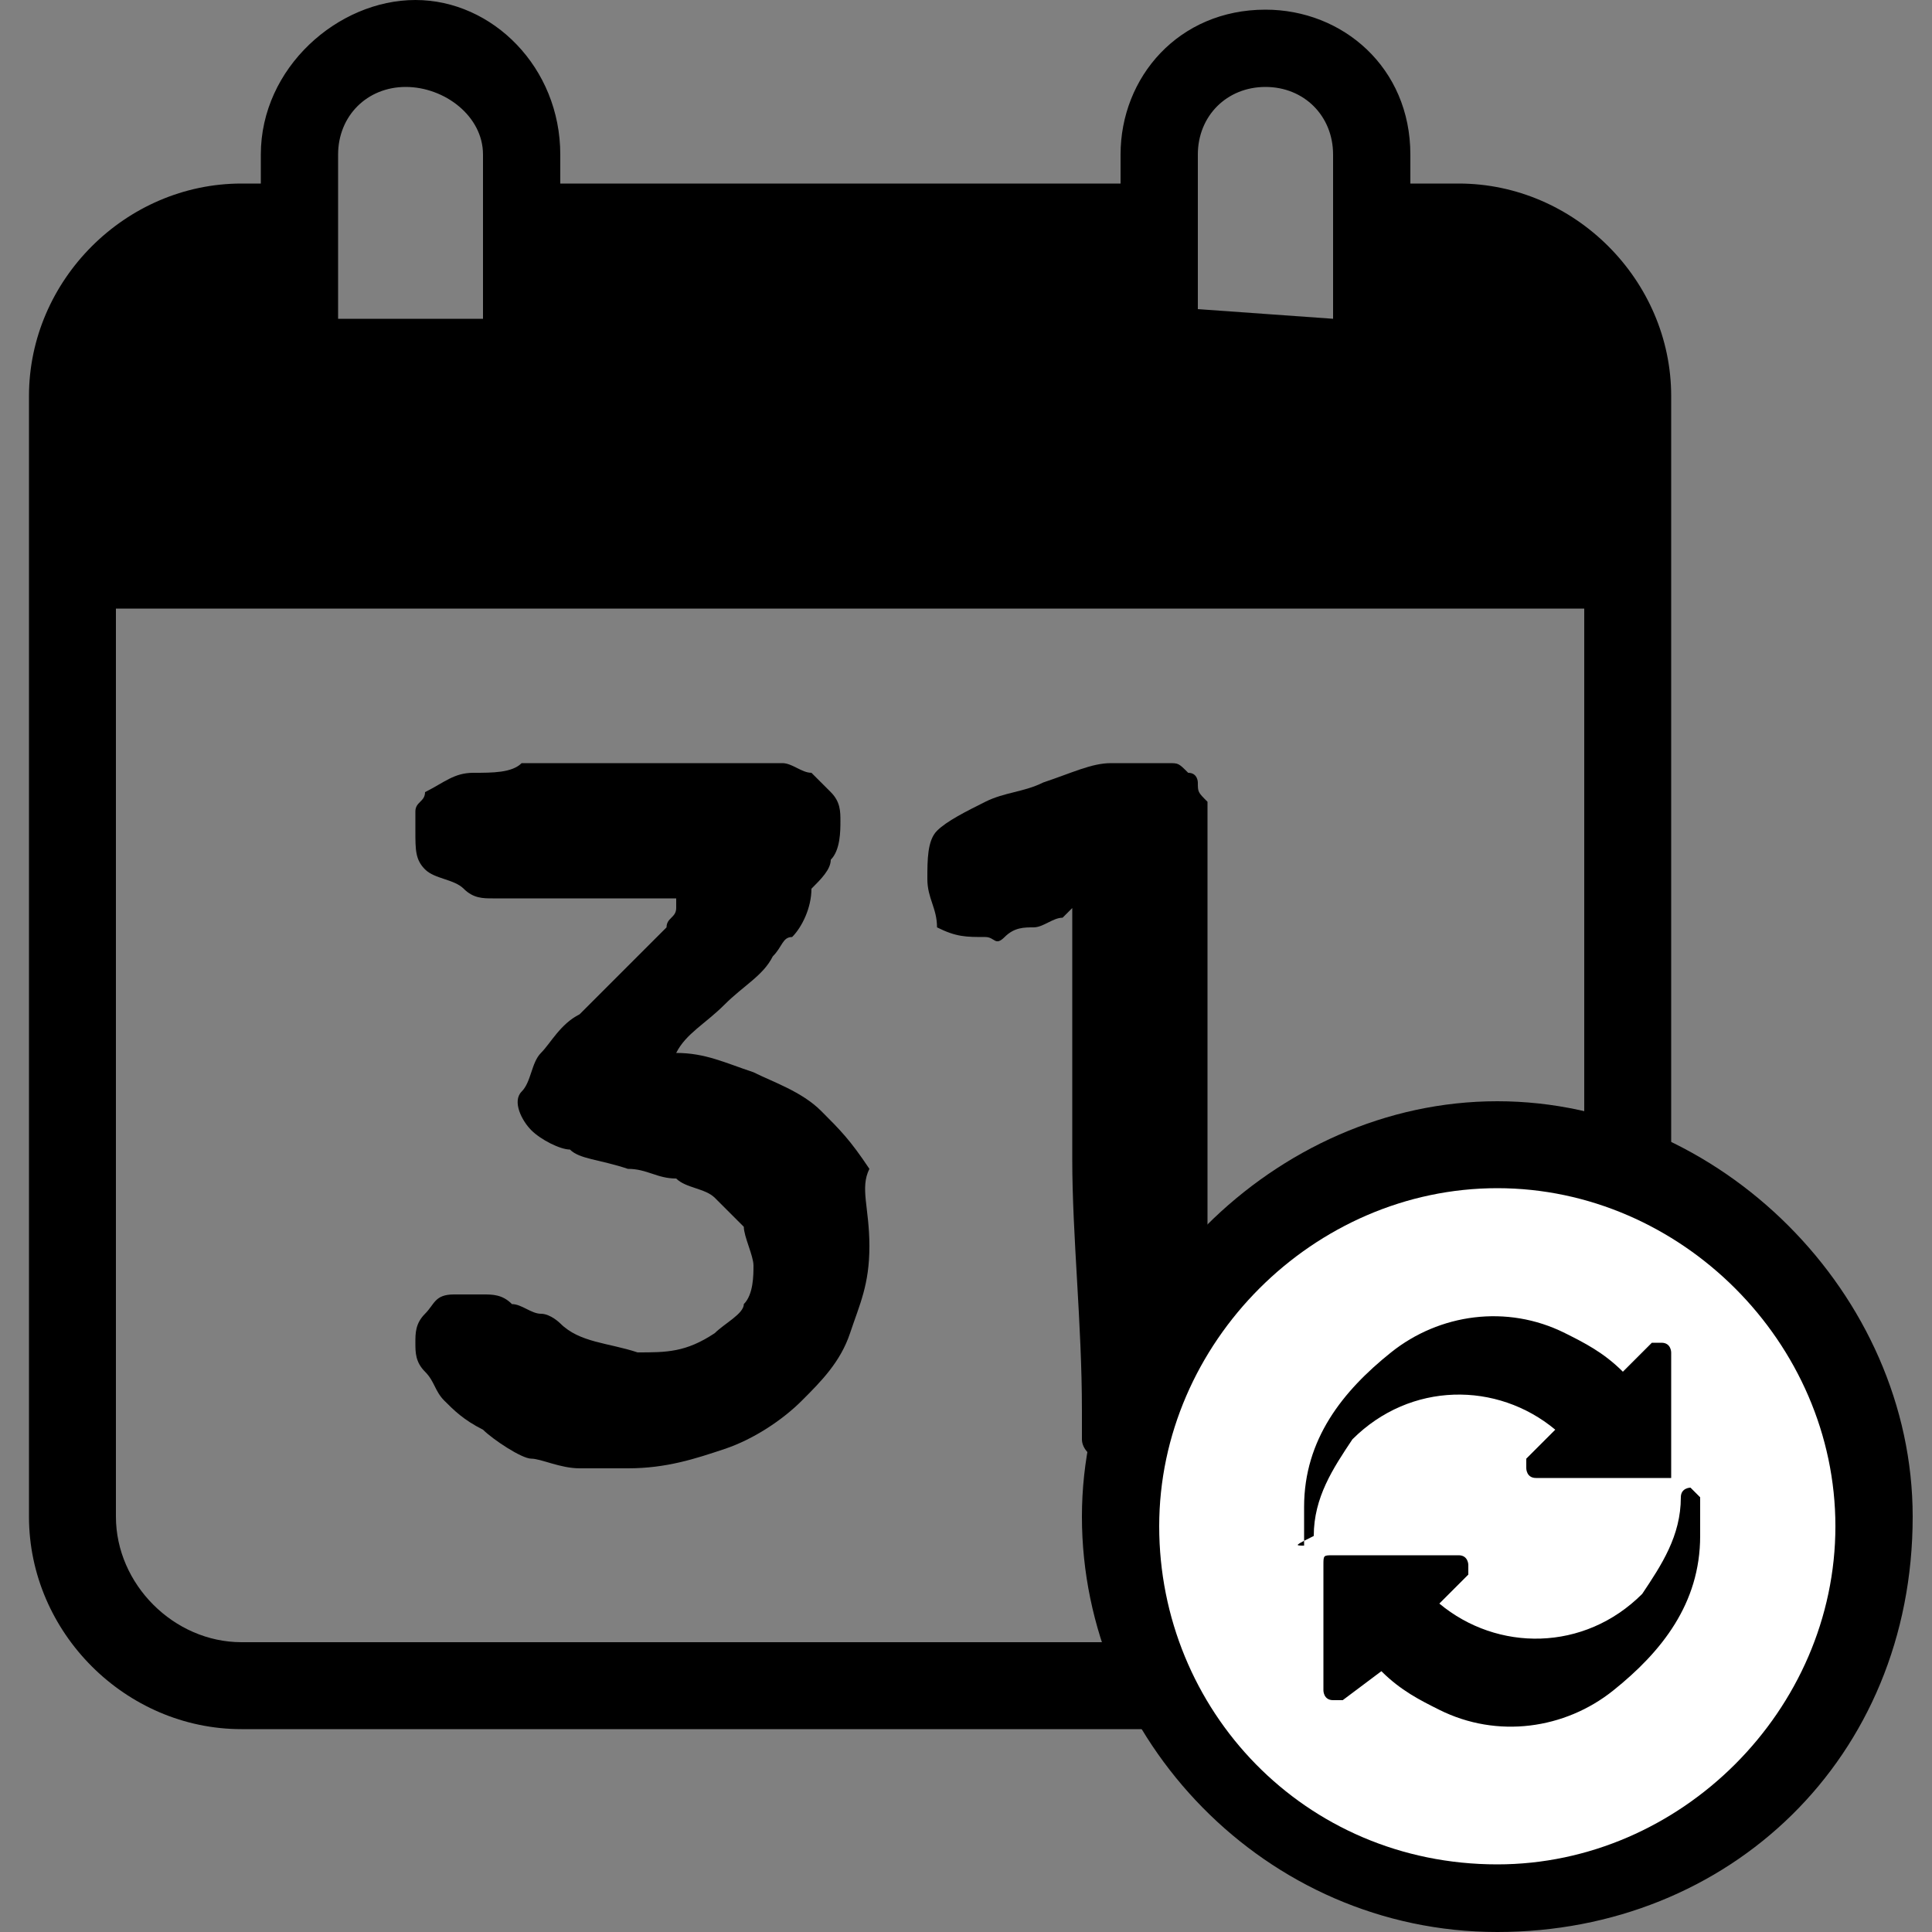
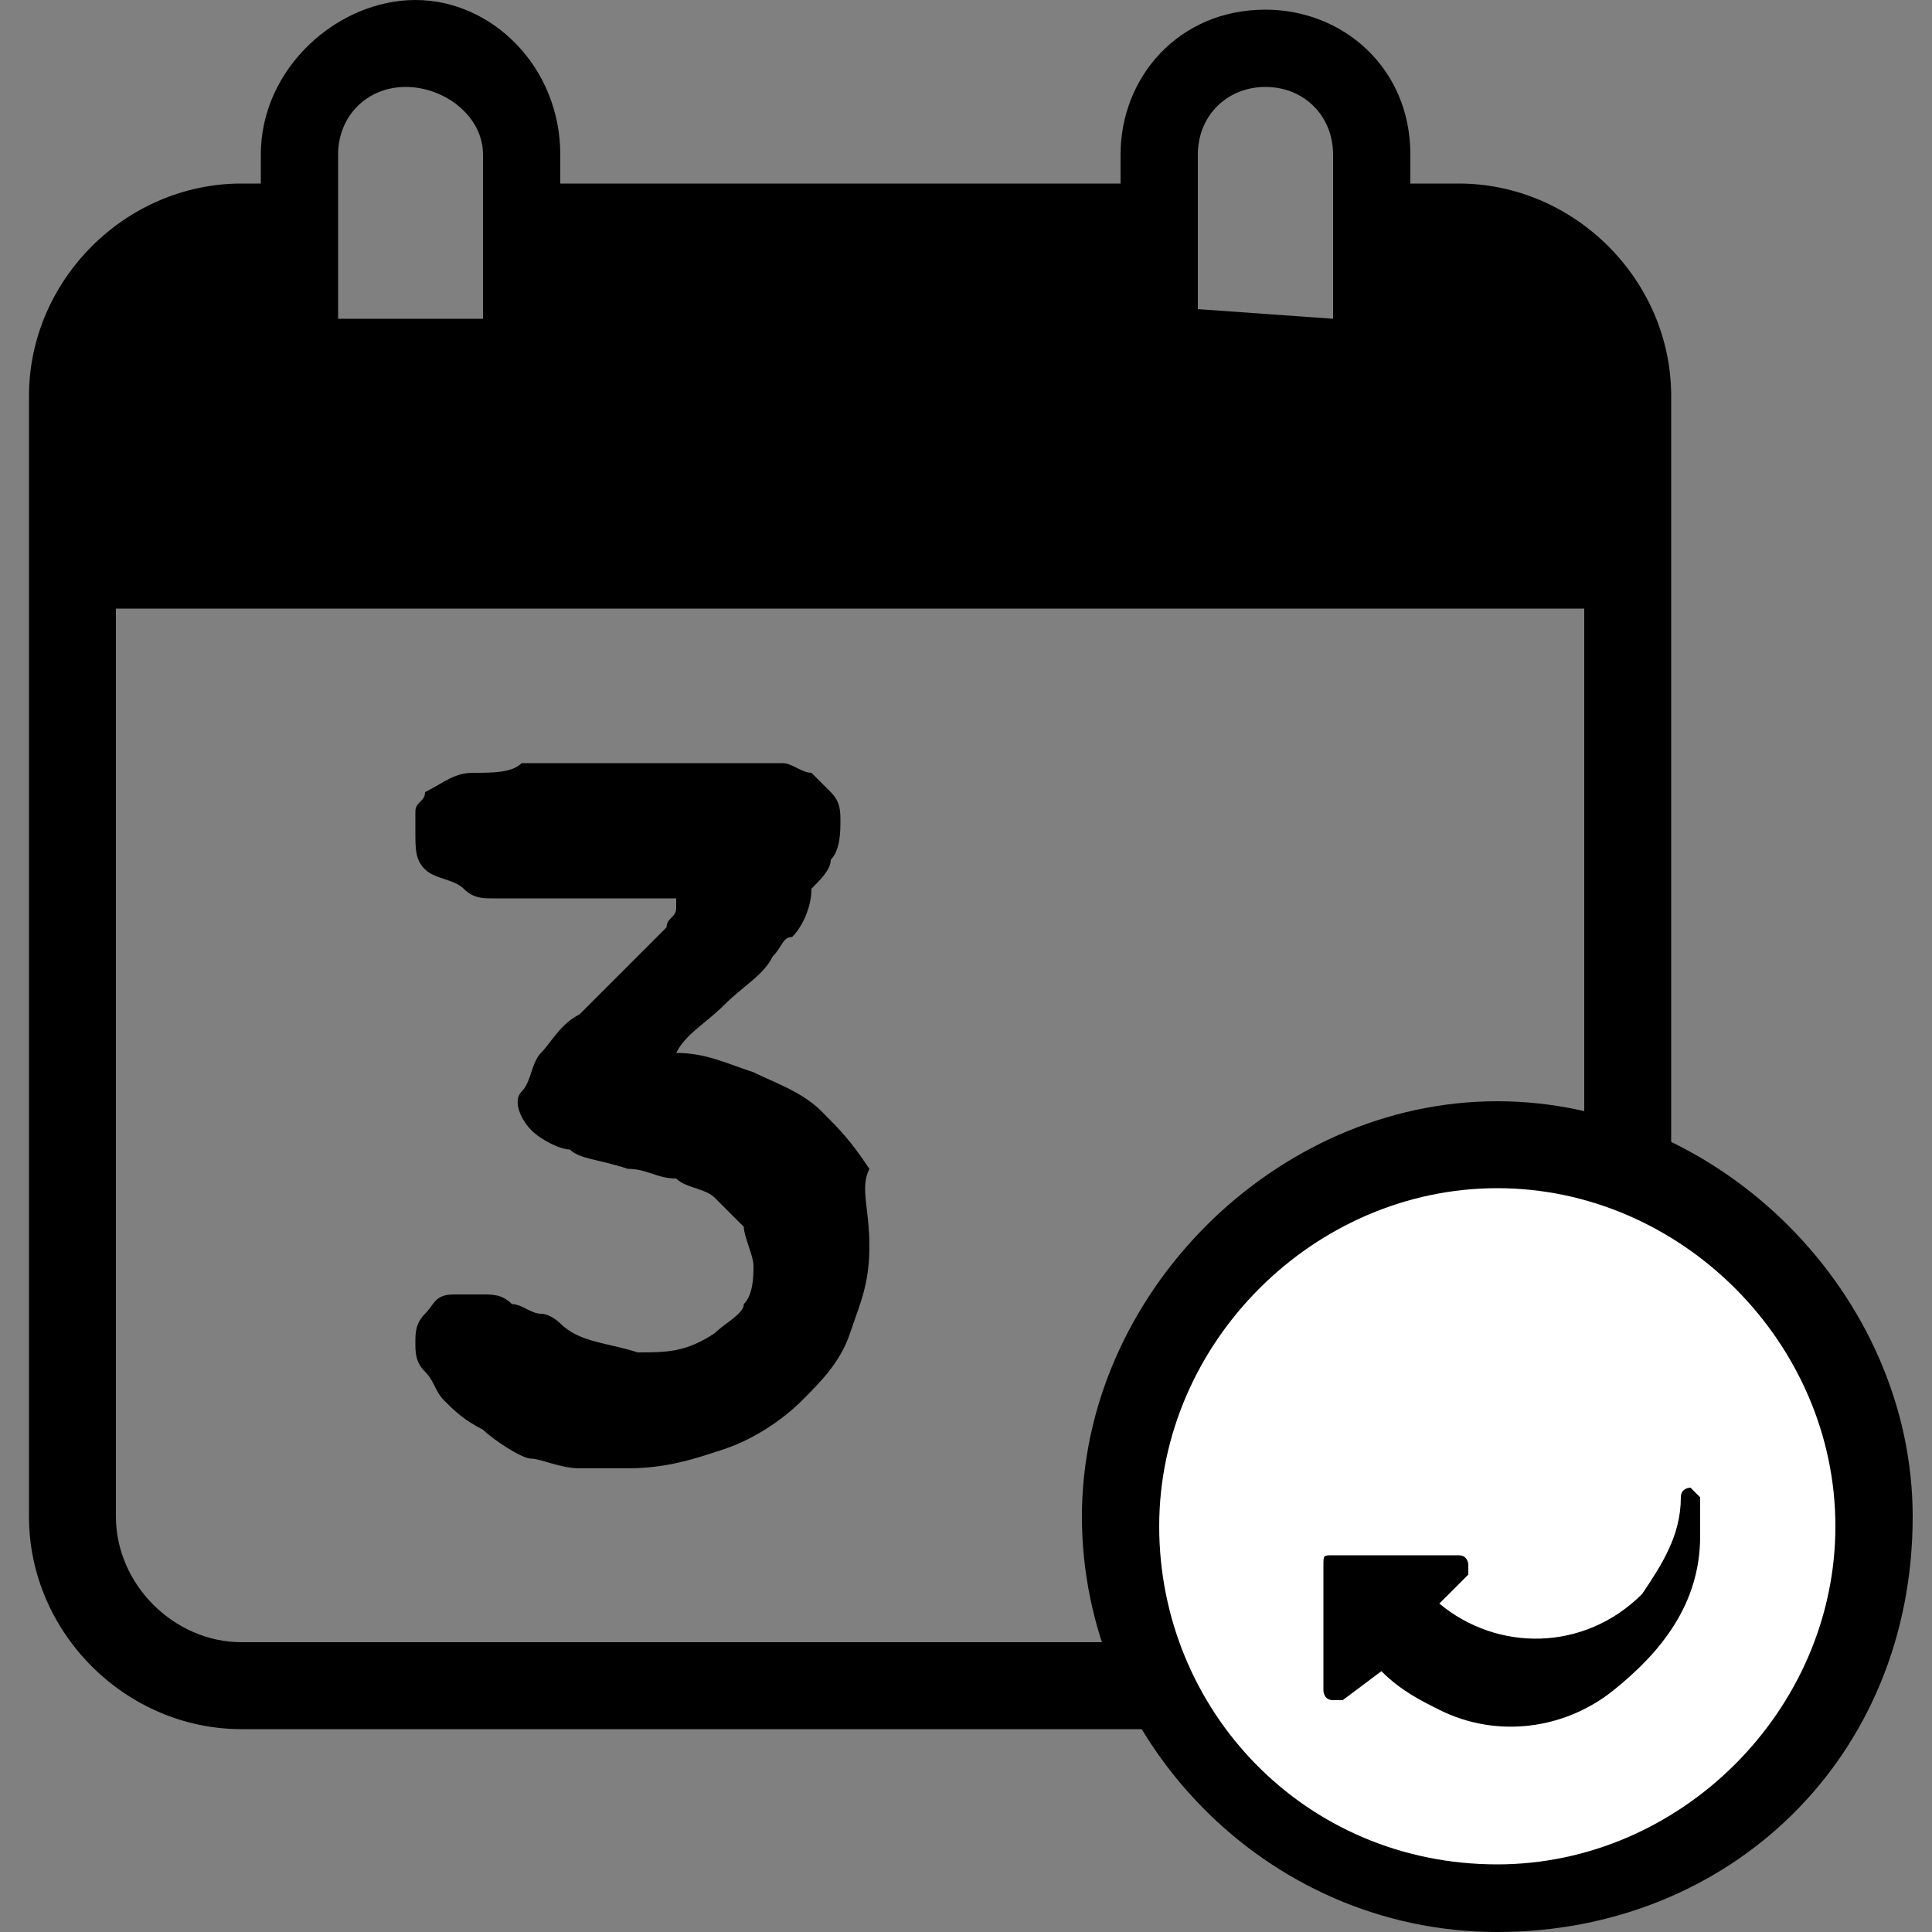
<svg xmlns="http://www.w3.org/2000/svg" version="1.1" id="Capa_1" x="0px" y="0px" viewBox="0 0 20 20" style="enable-background:new 0 0 20 20;" xml:space="preserve">
  <rect x="0" y="0" width="20" height="20" fill="#808080" stroke="none" />
  <style type="text/css">
	.st0{fill:#FFFFFF;}
</style>
  <g>
    <path d="M4.4,9C4.3,8.9,4.3,8.8,4.3,8.6c0-0.1,0-0.1,0-0.2c0-0.1,0.1-0.1,0.1-0.2C4.6,8.1,4.7,8,4.9,8c0.2,0,0.4,0,0.5-0.1   c0.2,0,0.3,0,0.4,0c0.1,0,0.3,0,0.4,0c0.2,0,0.5,0,0.8,0s0.5,0,0.8,0c0.1,0,0.2,0,0.3,0c0.1,0,0.2,0.1,0.3,0.1   c0.1,0.1,0.1,0.1,0.2,0.2c0.1,0.1,0.1,0.2,0.1,0.3c0,0.1,0,0.3-0.1,0.4c0,0.1-0.1,0.2-0.2,0.3C8.4,9.4,8.3,9.6,8.2,9.7   C8.1,9.7,8.1,9.8,8,9.9c-0.1,0.2-0.3,0.3-0.5,0.5c-0.2,0.2-0.4,0.3-0.5,0.5c0.3,0,0.5,0.1,0.8,0.2c0.2,0.1,0.5,0.2,0.7,0.4   c0.2,0.2,0.3,0.3,0.5,0.6C8.9,12.3,9,12.5,9,12.9s-0.1,0.6-0.2,0.9s-0.3,0.5-0.5,0.7c-0.2,0.2-0.5,0.4-0.8,0.5   c-0.3,0.1-0.6,0.2-1,0.2c-0.2,0-0.3,0-0.5,0c-0.2,0-0.4-0.1-0.5-0.1S5.1,14.9,5,14.8c-0.2-0.1-0.3-0.2-0.4-0.3   c-0.1-0.1-0.1-0.2-0.2-0.3c-0.1-0.1-0.1-0.2-0.1-0.3c0-0.1,0-0.2,0.1-0.3c0.1-0.1,0.1-0.2,0.3-0.2c0.1,0,0.2,0,0.3,0   c0.1,0,0.2,0,0.3,0.1c0.1,0,0.2,0.1,0.3,0.1c0.1,0,0.2,0.1,0.2,0.1c0.2,0.2,0.5,0.2,0.8,0.3c0.3,0,0.5,0,0.8-0.2   c0.1-0.1,0.3-0.2,0.3-0.3c0.1-0.1,0.1-0.3,0.1-0.4c0-0.1-0.1-0.3-0.1-0.4c-0.1-0.1-0.2-0.2-0.3-0.3c-0.1-0.1-0.3-0.1-0.4-0.2   c-0.2,0-0.3-0.1-0.5-0.1C6.2,12,6,12,5.9,11.9c-0.1,0-0.3-0.1-0.4-0.2c-0.1-0.1-0.2-0.3-0.1-0.4s0.1-0.3,0.2-0.4s0.2-0.3,0.4-0.4   c0.1-0.1,0.2-0.2,0.3-0.3c0,0,0.1-0.1,0.2-0.2c0.1-0.1,0.1-0.1,0.2-0.2s0.1-0.1,0.2-0.2c0-0.1,0.1-0.1,0.1-0.2c0-0.1,0-0.1,0-0.1   c0,0-0.1,0-0.2,0s-0.1,0-0.2,0s-0.1,0-0.2,0H5.7c-0.1,0-0.2,0-0.3,0c-0.1,0-0.2,0-0.3,0s-0.2,0-0.3-0.1S4.5,9.1,4.4,9z" />
-     <path d="M11.5,7.9c0,0,0.1,0,0.1,0c0,0,0.1,0,0.1,0c0,0,0.1,0,0.2,0c0.1,0,0.1,0,0.2,0s0.1,0,0.2,0.1c0.1,0,0.1,0.1,0.1,0.1   c0,0.1,0,0.1,0.1,0.2c0,0.1,0,0.2,0,0.3s0,0.2,0,0.3c0,0.1,0,0.2,0,0.2v5.2c0,0.1,0,0.2,0,0.2c0,0.1,0,0.2,0,0.2s0,0.2-0.1,0.2   c0,0.1-0.1,0.1-0.2,0.2c-0.1,0.1-0.2,0.1-0.4,0.1s-0.3,0-0.4-0.1c-0.1,0-0.2-0.1-0.2-0.2c0-0.1,0-0.2,0-0.3c0-0.9-0.1-1.8-0.1-2.6   c0-0.9,0-1.7,0-2.6c0,0-0.1,0.1-0.1,0.1c-0.1,0-0.2,0.1-0.3,0.1c-0.1,0-0.2,0-0.3,0.1s-0.1,0-0.2,0c-0.2,0-0.3,0-0.5-0.1   C9.7,9.4,9.6,9.3,9.6,9.1c0-0.2,0-0.4,0.1-0.5c0.1-0.1,0.3-0.2,0.5-0.3c0.2-0.1,0.4-0.1,0.6-0.2C11.1,8,11.3,7.9,11.5,7.9z" />
  </g>
  <path d="M15.1,1.9L15.1,1.9c-0.1,0-0.1,0-0.2,0h-0.3V1.6c0-0.9-0.7-1.5-1.5-1.5c-0.9,0-1.5,0.7-1.5,1.5v0.3H5.8V1.6  C5.8,0.7,5.1,0,4.3,0S2.7,0.7,2.7,1.6v0.3H2.5c-1.2,0-2.2,1-2.2,2.2v11.6c0,1.2,1,2.2,2.2,2.2h5h0.8h1h0.8h5c1.2,0,2.2-1,2.2-2.2  V4.1C17.3,2.9,16.3,1.9,15.1,1.9z M12.4,3.2V1.6c0-0.4,0.3-0.7,0.7-0.7c0.4,0,0.7,0.3,0.7,0.7v0.9v0.8L12.4,3.2L12.4,3.2z M3.5,1.6  c0-0.4,0.3-0.7,0.7-0.7C4.6,0.9,5,1.2,5,1.6v1.7H3.5V1.6z M16.4,11.6v4.1c0,0.7-0.6,1.3-1.3,1.3l-3.6,0l-2.7,0l-2.7,0l-3.6,0  c-0.7,0-1.3-0.6-1.3-1.3v-4.1V8.7V6.3h0.1h4.9h10.1h0.1V11.6z" />
  <path d="M15.5,20c-2.4,0-4.3-2-4.3-4.3s2-4.3,4.3-4.3s4.3,2,4.3,4.3l0,0C19.8,18.2,17.9,20,15.5,20z" />
  <path class="st0" d="M15.5,19.3c-2,0-3.5-1.6-3.5-3.5s1.6-3.5,3.5-3.5s3.5,1.6,3.5,3.5l0,0C19,17.7,17.4,19.3,15.5,19.3z" />
  <g>
    <path d="M14.3,17.3c0.2,0.2,0.4,0.3,0.6,0.4c0.6,0.3,1.3,0.2,1.8-0.2s0.9-0.9,0.9-1.6c0-0.1,0-0.2,0-0.4v0c0,0-0.1-0.1-0.1-0.1   c0,0-0.1,0-0.1,0.1c0,0.4-0.2,0.7-0.4,1c-0.6,0.6-1.5,0.6-2.1,0.1l0.3-0.3c0,0,0-0.1,0-0.1c0,0,0-0.1-0.1-0.1h-1.3   c-0.1,0-0.1,0-0.1,0.1v1.3c0,0,0,0.1,0.1,0.1c0,0,0.1,0,0.1,0L14.3,17.3C14.2,17.3,14.2,17.3,14.3,17.3L14.3,17.3z" />
-     <path d="M13.6,15.9c0-0.4,0.2-0.7,0.4-1c0.6-0.6,1.5-0.6,2.1-0.1l-0.3,0.3c0,0,0,0.1,0,0.1c0,0,0,0.1,0.1,0.1h1.3c0,0,0,0,0.1,0   c0,0,0,0,0-0.1V14c0,0,0-0.1-0.1-0.1c0,0-0.1,0-0.1,0l-0.3,0.3c0,0,0,0,0,0l0,0c-0.2-0.2-0.4-0.3-0.6-0.4c-0.6-0.3-1.3-0.2-1.8,0.2   s-0.9,0.9-0.9,1.6c0,0.1,0,0.2,0,0.4v0C13.4,16,13.4,16,13.6,15.9C13.5,16,13.6,15.9,13.6,15.9z" />
  </g>
</svg>